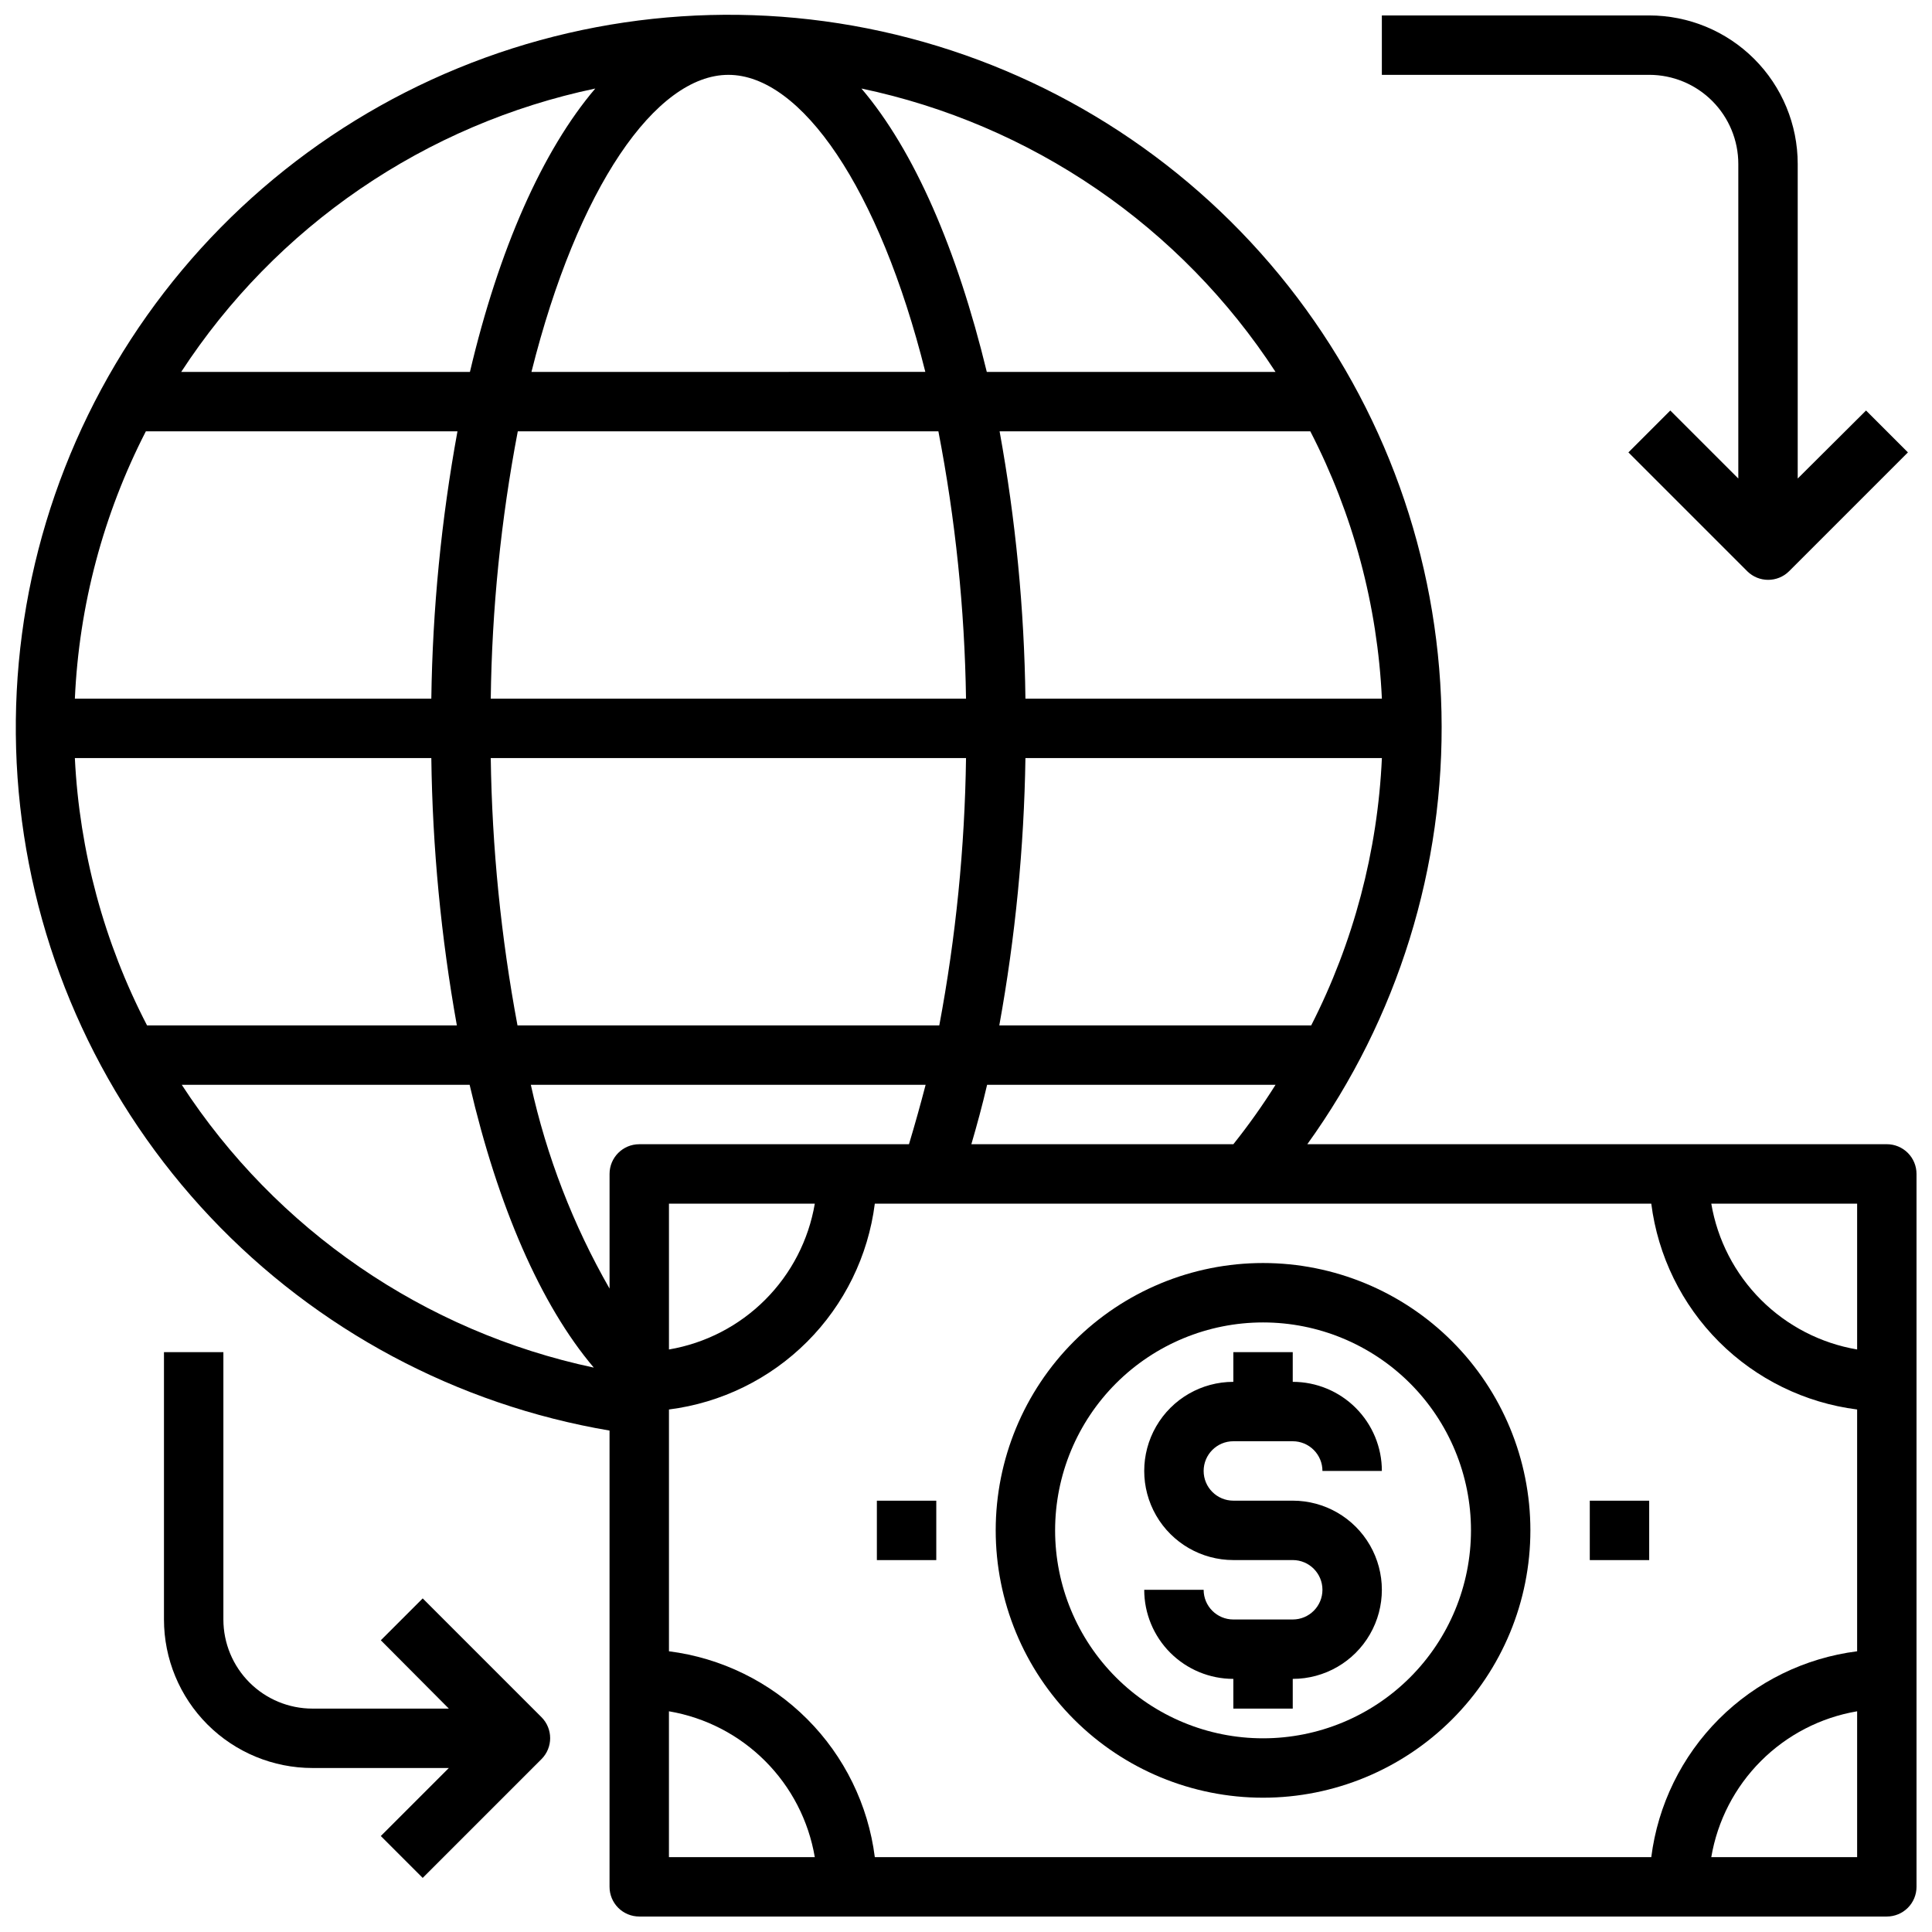
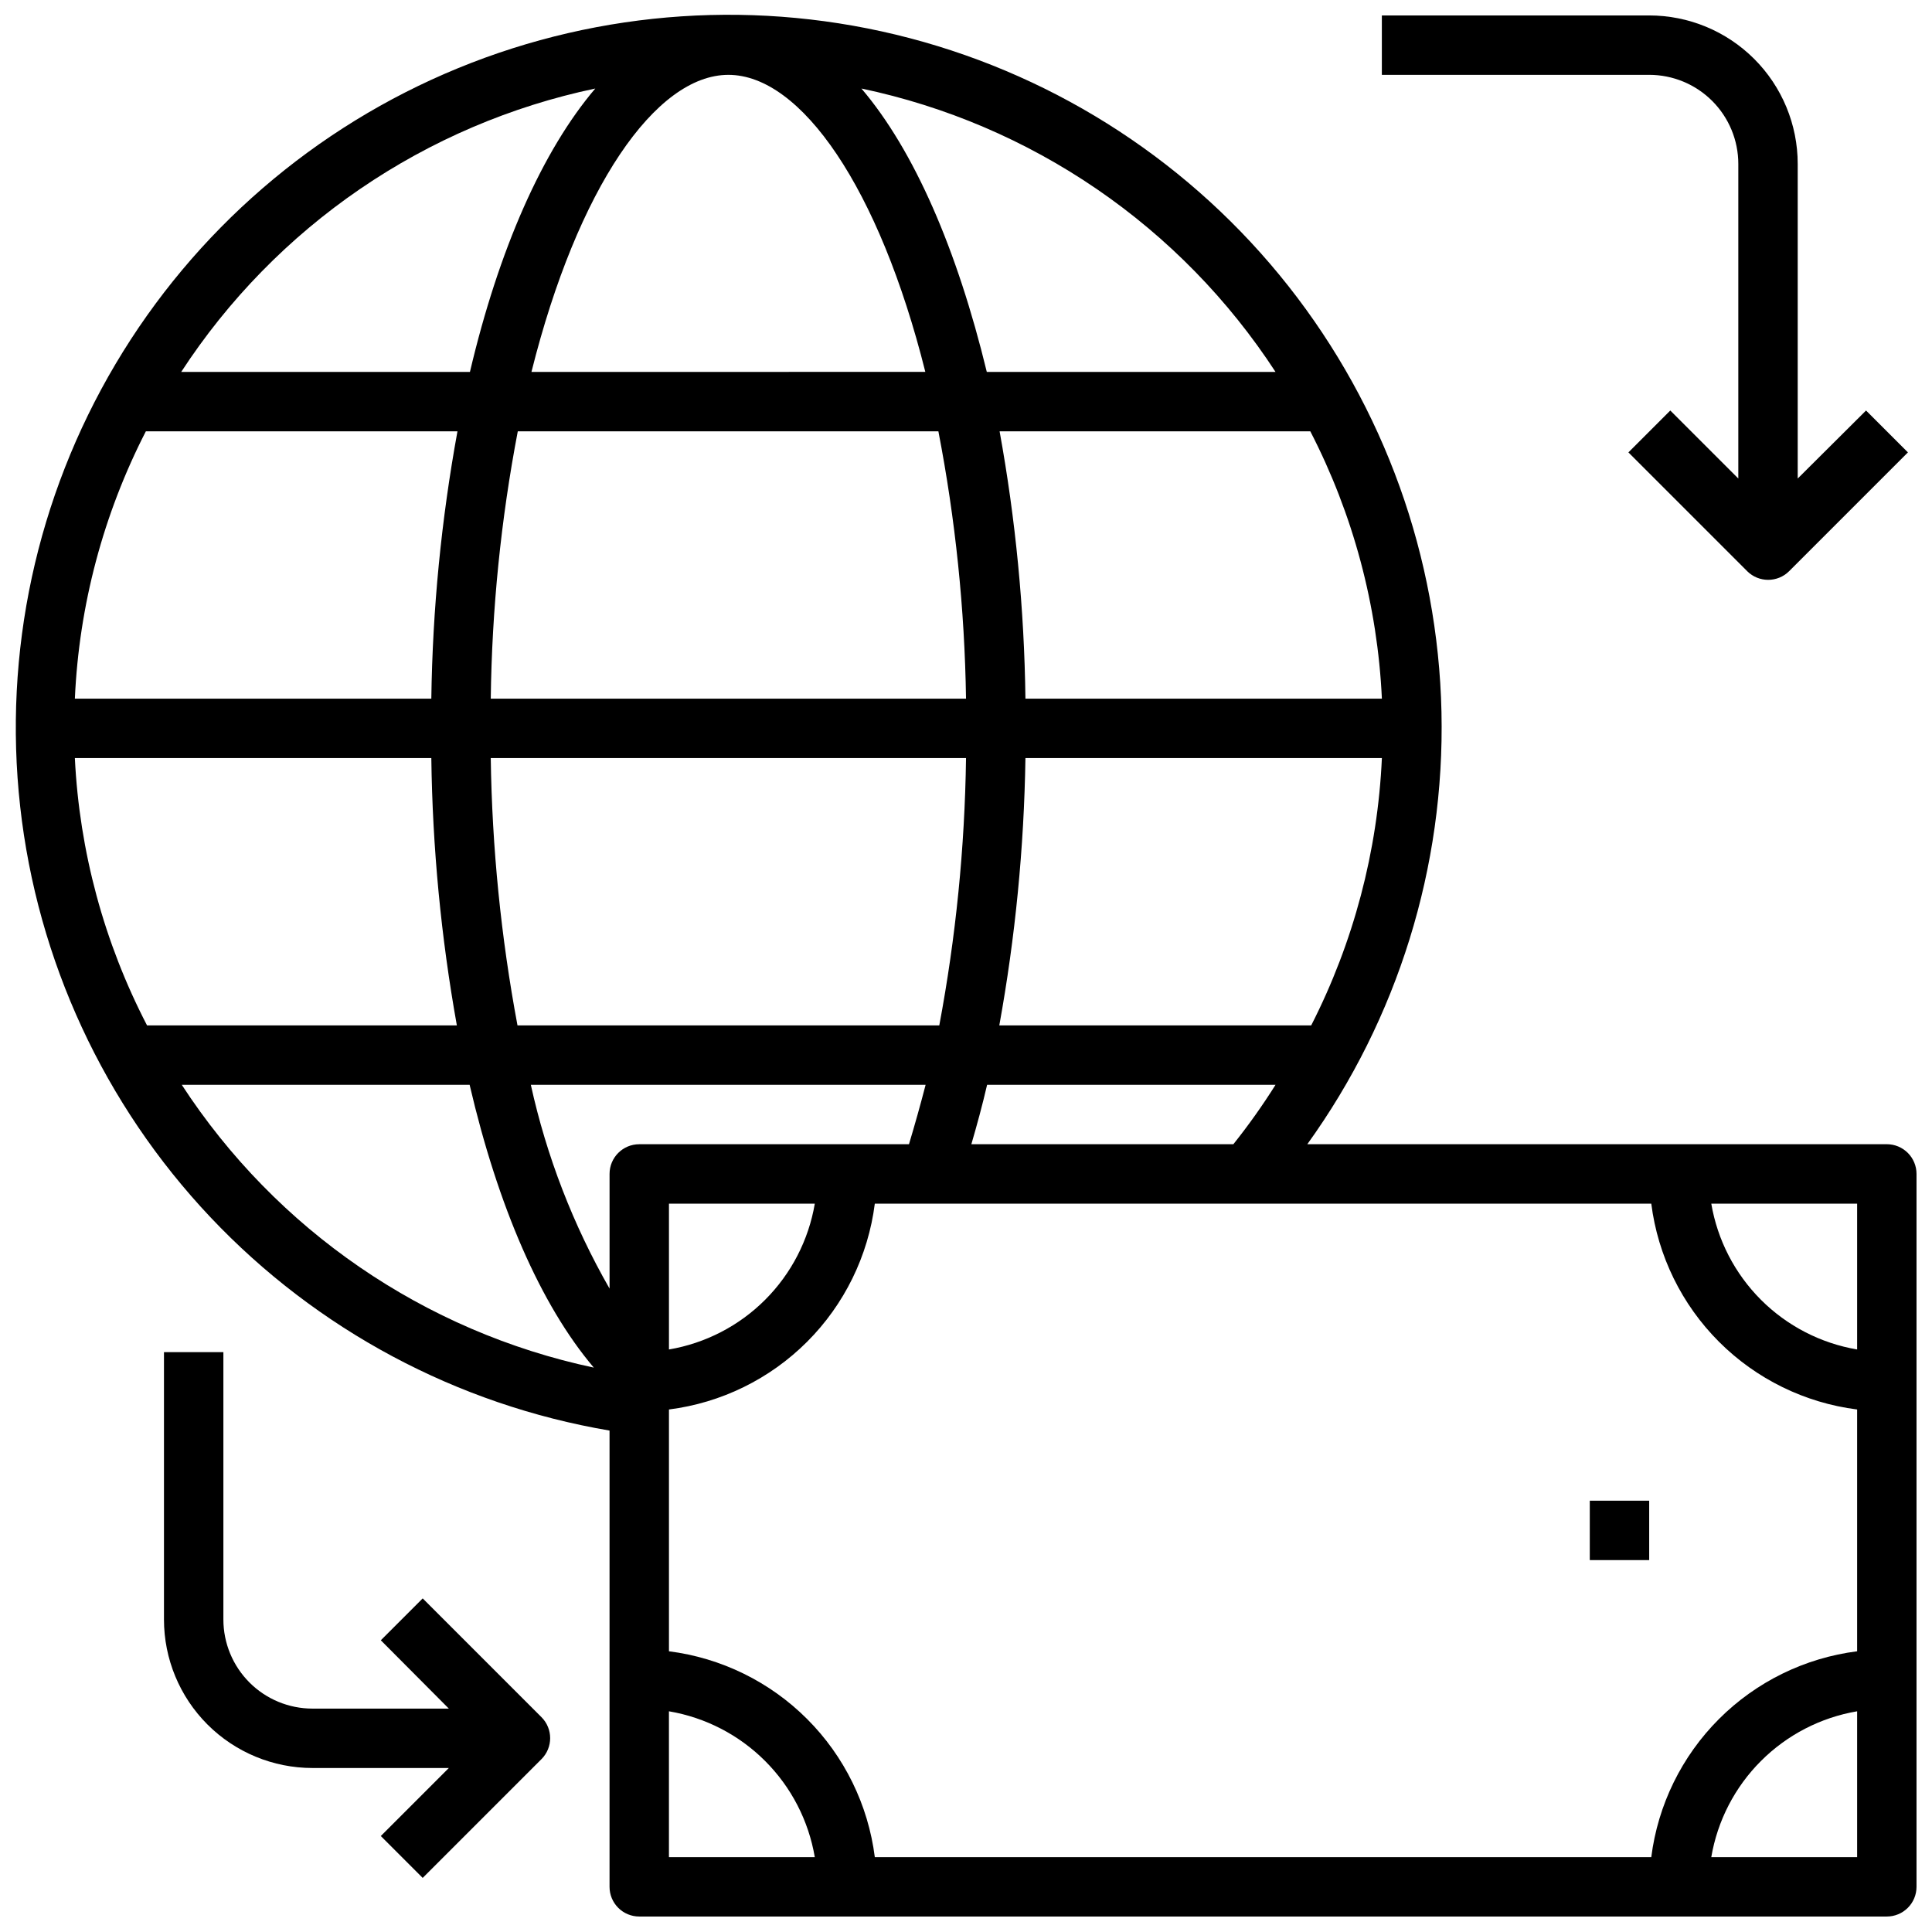
<svg xmlns="http://www.w3.org/2000/svg" width="800px" height="800px" version="1.1" viewBox="144 144 512 512">
  <defs>
    <clipPath id="b">
      <path d="m148.09 148.09h503.81v503.81h-503.81z" />
    </clipPath>
    <clipPath id="a">
      <path d="m510 148.09h140v149.91h-140z" />
    </clipPath>
  </defs>
  <g clip-path="url(#b)">
    <path d="m644.03 447.23h-153.58c23.98-33.309 36.461-73.52 35.555-114.55-0.906-41.031-15.152-80.656-40.578-112.88-25.426-32.215-60.656-55.277-100.36-65.695-39.699-10.418-81.711-7.625-119.68 7.961-37.969 15.582-69.832 43.105-90.77 78.406-20.938 35.301-29.809 76.461-25.273 117.25 4.535 40.793 22.23 79 50.41 108.84 28.18 29.84 65.312 49.691 105.78 56.555v120.91c0 2.086 0.828 4.09 2.305 5.566 1.477 1.477 3.481 2.305 5.566 2.305h330.62c2.086 0 4.09-0.828 5.566-2.305 1.477-1.477 2.305-3.481 2.305-5.566v-188.93c0-2.086-0.828-4.09-2.305-5.566-1.477-1.477-3.481-2.305-5.566-2.305zm-7.871 54.395c-9.656-1.641-18.562-6.242-25.484-13.164-6.926-6.926-11.527-15.832-13.168-25.484h38.652zm-472.32-156.73h94.465c0.309 23.762 2.574 47.457 6.769 70.848h-82.102c-11.398-21.965-17.922-46.133-19.133-70.848zm173.19-181.06c19.285 0 39.988 29.992 52.191 78.719l-104.38 0.004c12.199-48.727 32.902-78.723 52.191-78.723zm55.656 94.465h-0.004c4.516 23.355 6.969 47.062 7.324 70.848h-125.95c0.305-23.777 2.699-47.484 7.164-70.848zm117.53 70.848h-94.465c-0.305-23.766-2.598-47.461-6.848-70.848h82.34c11.348 21.977 17.816 46.145 18.973 70.848zm0 15.742v0.004c-1.121 24.684-7.508 48.84-18.734 70.848h-82.656c4.242-23.387 6.559-47.082 6.926-70.848zm-251.91-15.742h-94.465c1.105-24.691 7.523-48.855 18.816-70.848h82.578c-4.277 23.383-6.598 47.082-6.93 70.848zm15.742 15.742 125.96 0.004c-0.328 23.773-2.699 47.48-7.086 70.848h-111.78c-4.375-23.371-6.746-47.074-7.086-70.848zm115.25 86.598c-1.363 5.246-2.832 10.496-4.41 15.742h-71.477c-4.348 0-7.871 3.523-7.871 7.871v30.387c-9.652-16.84-16.688-35.047-20.863-54zm-29.363 31.488c-1.641 9.652-6.242 18.559-13.168 25.484-6.922 6.922-15.828 11.523-25.484 13.164v-38.648zm-38.652 54.551c13.855-1.758 26.734-8.07 36.609-17.945s16.188-22.754 17.945-36.605h205.77c1.758 13.852 8.07 26.73 17.945 36.605s22.754 16.188 36.609 17.945v64.078c-13.855 1.758-26.734 8.07-36.609 17.945s-16.188 22.754-17.945 36.609h-205.77c-1.758-13.855-8.07-26.734-17.945-36.609s-22.754-16.188-36.609-17.945zm80.137-70.297c1.496-5.117 2.914-10.312 4.172-15.742h76.438c-3.426 5.449-7.16 10.707-11.176 15.742zm80.609-204.67h-76.516c-7.871-32.434-19.207-58.648-33.219-75.098v-0.004c22.328 4.691 43.516 13.742 62.344 26.625 18.832 12.887 34.934 29.359 47.391 48.477zm-180.27-75.102c-14.012 16.453-25.582 42.668-33.219 75.102h-76.516c12.457-19.117 28.562-35.59 47.391-48.477 18.832-12.883 40.016-21.934 62.344-26.625zm-109.58 264.03h76.281c7.477 32.117 18.812 58.332 32.906 74.941-44.887-9.531-84.156-36.484-109.19-74.941zm129.1 166.02c9.656 1.641 18.562 6.242 25.484 13.168 6.926 6.922 11.527 15.828 13.168 25.484h-38.652zm276.23 38.652c1.641-9.656 6.242-18.562 13.168-25.484 6.922-6.926 15.828-11.527 25.484-13.168v38.652z" />
  </g>
-   <path d="m486.59 573.18h-15.742c-4.348 0-7.871-3.523-7.871-7.871h-15.746c0 6.262 2.488 12.27 6.918 16.699 4.43 4.426 10.434 6.914 16.699 6.914v7.871h15.742v-7.871c8.438 0 16.234-4.5 20.453-11.809 4.219-7.305 4.219-16.309 0-23.613-4.219-7.309-12.016-11.809-20.453-11.809h-15.742c-4.348 0-7.871-3.523-7.871-7.871 0-4.348 3.523-7.875 7.871-7.875h15.742c2.09 0 4.09 0.832 5.566 2.309 1.477 1.477 2.305 3.477 2.305 5.566h15.746c0-6.266-2.488-12.273-6.918-16.699-4.43-4.43-10.434-6.918-16.699-6.918v-7.871h-15.742v7.871c-8.438 0-16.234 4.5-20.453 11.809-4.219 7.305-4.219 16.309 0 23.617 4.219 7.305 12.016 11.805 20.453 11.805h15.742c4.348 0 7.871 3.527 7.871 7.875s-3.523 7.871-7.871 7.871z" />
  <path d="m565.31 541.7h15.742v15.742h-15.742z" />
-   <path d="m478.72 620.41c18.789 0 36.812-7.465 50.098-20.75 13.285-13.285 20.75-31.309 20.75-50.098 0-18.789-7.465-36.809-20.75-50.098-13.285-13.285-31.309-20.75-50.098-20.75s-36.812 7.465-50.098 20.75c-13.285 13.289-20.75 31.309-20.75 50.098 0 18.789 7.465 36.812 20.75 50.098 13.285 13.285 31.309 20.75 50.098 20.75zm0-125.95c14.613 0 28.629 5.809 38.965 16.141 10.332 10.336 16.141 24.352 16.141 38.965 0 14.613-5.809 28.633-16.141 38.965-10.336 10.336-24.352 16.141-38.965 16.141s-28.629-5.805-38.965-16.141c-10.332-10.332-16.141-24.352-16.141-38.965 0-14.613 5.809-28.629 16.141-38.965 10.336-10.332 24.352-16.141 38.965-16.141z" />
-   <path d="m376.38 541.7h15.742v15.742h-15.742z" />
  <path d="m256.02 567.59-11.098 11.098 18.023 18.109h-36.133c-6.262 0-12.27-2.488-16.699-6.918-4.426-4.43-6.914-10.438-6.914-16.699v-70.848h-15.746v70.848c0 10.438 4.148 20.449 11.527 27.832 7.383 7.379 17.395 11.527 27.832 11.527h36.133l-18.027 18.027 11.098 11.098 31.488-31.488h0.004c3.051-3.07 3.051-8.027 0-11.098z" />
  <g clip-path="url(#a)">
    <path d="m604.67 187.45v83.367l-18.027-18.027-11.098 11.098 31.488 31.488h-0.004c3.07 3.051 8.031 3.051 11.102 0l31.488-31.488-11.098-11.098-18.109 18.027v-83.367c0-10.438-4.144-20.449-11.527-27.832-7.383-7.379-17.395-11.527-27.832-11.527h-70.848v15.742h70.848c6.266 0 12.27 2.488 16.699 6.918 4.43 4.43 6.918 10.438 6.918 16.699z" />
  </g>
</svg>